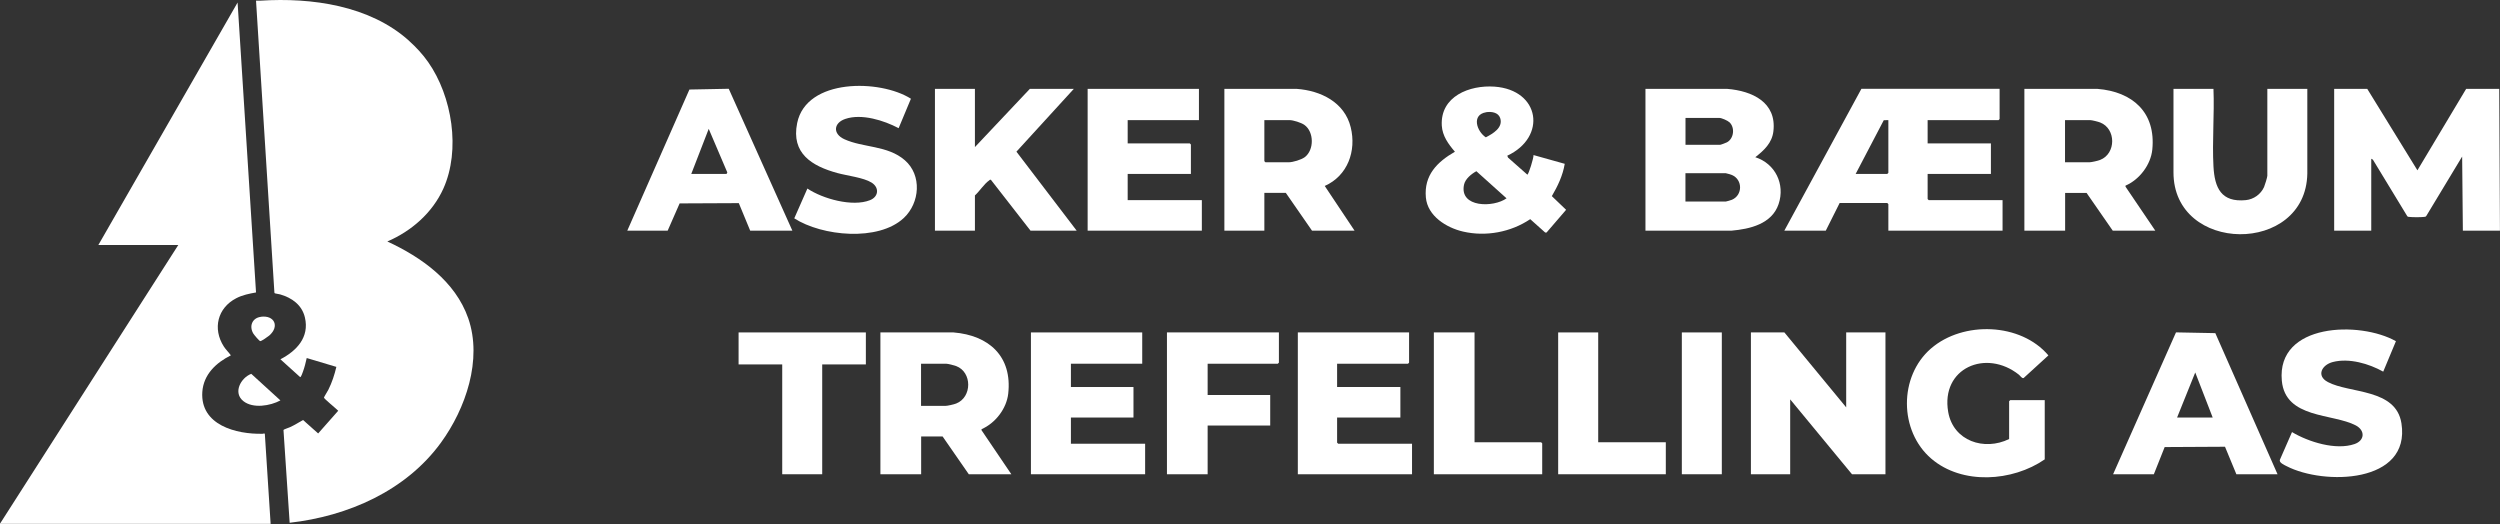
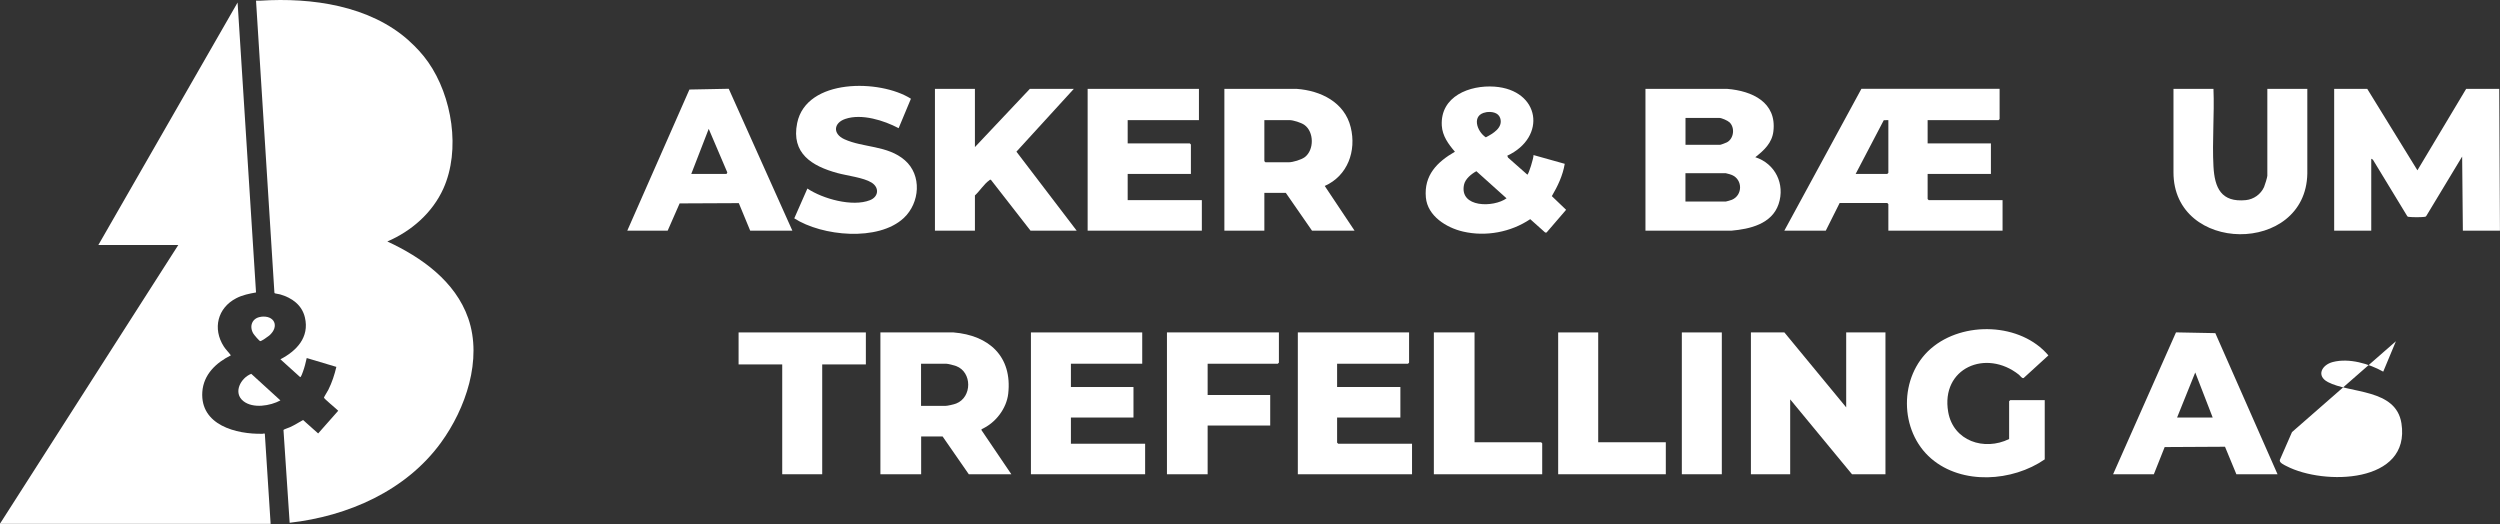
<svg xmlns="http://www.w3.org/2000/svg" id="Layer_2" viewBox="0 0 457.09 95.86">
  <rect x="0" y="0" width="457.09" height="95.86" fill="#333333" stroke="none" />
  <defs>
    <style>.cls-1{fill:#fff;}</style>
  </defs>
  <g id="Layer_1-2">
    <path class="cls-1" d="M365.6,16.25v5.52l-.2.2h-12.96v4.25h11.57v5.58h-11.57v4.59l.2.2h13.5v5.58h-20.88v-4.85l-.2-.2h-8.71l-2.53,5.05h-7.58l14.09-25.93h25.26ZM345.26,21.96l-.84.02-5.14,9.82h5.78l.2-.2v-9.64Z" />
    <path class="cls-1" d="M456.95,16.25l.13,25.93h-6.78l-.13-13.56-6.53,10.82c-.1.2-.25.2-.44.22-.57.07-2.11.07-2.68,0-.15-.02-.29,0-.39-.14l-6.28-10.33-.3-.17v13.16h-6.78v-25.93h6.05l9.17,14.89,8.91-14.89h6.05Z" />
    <path class="cls-1" d="M300.85,16.25h14.96c4.54.37,9.06,2.44,8.43,7.76-.25,2.14-1.72,3.49-3.31,4.73,3.65,1.17,5.49,4.93,4.26,8.58s-5.29,4.56-8.58,4.85h-15.76v-25.93ZM308.16,26.48h6.32c.13,0,1.09-.36,1.27-.46,1.28-.69,1.49-2.7.46-3.66-.34-.32-1.43-.8-1.86-.8h-6.18v4.92ZM308.16,36.85h7.38c.11,0,.96-.26,1.13-.33,1.97-.85,1.97-3.67,0-4.52-.17-.07-1.02-.33-1.13-.33h-7.38v5.19Z" />
-     <path class="cls-1" d="M370.13,16.25h13.37c6.43.52,10.69,4.32,10.02,11.09-.28,2.79-2.35,5.5-4.9,6.6v.19s5.45,8.05,5.45,8.05h-7.78l-4.79-6.91h-3.92v6.91h-7.45v-25.93ZM377.57,29.67h4.45c.38,0,1.56-.27,1.96-.43,2.94-1.15,2.94-5.71,0-6.85-.35-.14-1.51-.43-1.83-.43h-4.59v7.71Z" />
    <path class="cls-1" d="M404.7,16.25c.19,4.66-.25,9.52,0,14.16.21,3.97,1.43,6.62,5.92,6.18,1.45-.15,2.73-1.07,3.33-2.39.14-.31.6-1.8.6-2.06v-15.89h7.31v15.49c-.26,14.92-24.52,14.72-24.47-.26v-15.23h7.32Z" />
    <path class="cls-1" d="M223.86,16.25h13.24c4.39.32,8.74,2.45,9.86,7.02,1.07,4.34-.56,8.87-4.75,10.73l5.45,8.17h-7.78l-4.79-6.91h-3.92v6.91h-7.31v-25.93ZM231.17,21.96v7.51l.2.2h4.25c.76,0,2.3-.46,2.93-.93,1.75-1.31,1.73-4.64-.07-5.91-.58-.41-2.03-.87-2.72-.87h-4.59Z" />
    <path class="cls-1" d="M178.25,16.25v10.64l10.04-10.64h8.04l-10.49,11.48,11.02,14.45h-8.44l-7.25-9.31c-.2-.05-.22.05-.33.13-.88.6-1.77,1.99-2.59,2.73v6.45h-7.31v-25.93h7.31Z" />
    <polygon class="cls-1" points="219.21 16.25 219.21 21.96 206.18 21.96 206.18 26.22 217.54 26.22 217.74 26.42 217.74 31.8 206.18 31.8 206.18 36.59 219.74 36.59 219.74 42.17 198.86 42.17 198.86 16.25 219.21 16.25" />
    <path class="cls-1" d="M275.59,28.48l.13.33,3.53,3.12c.23,0,1.19-3.13,1.13-3.58l5.71,1.6c-.35,2.12-1.28,4.08-2.36,5.91l2.61,2.5-3.57,4.15h-.26s-2.73-2.44-2.73-2.44c-3.54,2.38-8.1,3.24-12.28,2.27-3.03-.7-6.49-2.83-6.8-6.23-.37-4.07,2.05-6.49,5.31-8.37-1.19-1.38-2.29-2.89-2.4-4.78-.3-5.35,5.08-7.44,9.64-7.12,8.36.6,9.6,9.24,2.33,12.63ZM271.69,20.53c-2.68.46-1.7,3.48-.03,4.58,1.3-.68,3.2-1.77,2.63-3.52-.35-1.06-1.64-1.23-2.59-1.07ZM269.94,31.3c-.92.5-2.05,1.41-2.27,2.49-.86,4.21,5.42,4.18,7.78,2.47l-5.51-4.95Z" />
    <path class="cls-1" d="M114.69,42.17l11.36-25.8,7.19-.14,11.63,25.94h-7.71l-2.08-5.03-10.82.05-2.19,4.99h-7.38ZM126.39,31.8h6.45l.14-.27-3.4-7.97-3.19,8.24Z" />
    <path class="cls-1" d="M164.29,23.43c-2.69-1.42-6.74-2.7-9.73-1.69-2.15.72-2.35,2.72-.19,3.71,3.44,1.58,7.9,1.1,11.06,3.84s2.77,7.8-.19,10.57c-4.65,4.34-14.94,3.33-20.02.06l2.4-5.45c2.81,1.88,8.23,3.4,11.44,2.13,1.58-.62,1.76-2.3.29-3.22s-4.46-1.25-6.24-1.74c-4.65-1.27-8.49-3.59-7.36-9.14,1.68-8.21,15.14-8.04,20.8-4.45l-2.25,5.39Z" />
    <polygon class="cls-1" points="326.25 60.78 337.55 74.48 337.55 60.78 344.73 60.78 344.73 86.71 338.61 86.71 327.31 73.02 327.31 86.71 320.13 86.71 320.13 60.78 326.25 60.78" />
    <polygon class="cls-1" points="208.84 60.78 208.84 66.5 195.8 66.5 195.8 70.76 207.24 70.76 207.24 76.34 195.8 76.34 195.8 81.13 209.37 81.13 209.37 86.71 188.49 86.71 188.49 60.78 208.84 60.78" />
    <polygon class="cls-1" points="257.63 60.78 257.63 66.3 257.44 66.5 244.47 66.5 244.47 70.76 256.04 70.76 256.04 76.34 244.47 76.34 244.47 80.93 244.67 81.13 258.17 81.13 258.17 86.71 237.29 86.71 237.29 60.78 257.63 60.78" />
    <path class="cls-1" d="M373.85,73.15v10.84c-5.9,4.07-15.09,4.71-20.74-.13-5.91-5.06-5.95-15.05-.06-20.14s16.43-4.71,21.47,1.26l-4.52,4.13c-.3.15-.62-.4-.87-.6-6.01-4.78-14.32-1.22-12.93,6.81.93,5.32,6.59,7.18,11.14,4.95v-6.91l.2-.2h6.32Z" />
    <polygon class="cls-1" points="233.83 60.78 233.83 66.3 233.63 66.5 220.8 66.5 220.8 72.22 232.24 72.22 232.24 77.8 220.8 77.8 220.8 86.71 213.36 86.71 213.36 60.78 233.83 60.78" />
    <polygon class="cls-1" points="269.6 60.78 269.6 80.86 281.77 80.86 281.97 81.06 281.97 86.71 262.16 86.71 262.16 60.78 269.6 60.78" />
    <polygon class="cls-1" points="292.21 60.78 292.21 80.86 304.57 80.86 304.57 86.71 284.89 86.71 284.89 60.78 292.21 60.78" />
    <rect class="cls-1" x="307.5" y="60.78" width="7.31" height="25.93" />
    <path class="cls-1" d="M160.97,60.78h13.37c6.48.53,10.76,4.38,10,11.2-.31,2.75-2.36,5.39-4.88,6.49v.19s5.45,8.05,5.45,8.05h-7.78l-4.79-6.91h-3.92v6.91h-7.45v-25.93ZM168.41,74.21h4.45c.38,0,1.56-.27,1.96-.43,2.94-1.15,2.94-5.75,0-6.85-.36-.14-1.5-.43-1.83-.43h-4.59v7.71Z" />
    <polygon class="cls-1" points="158.31 60.78 158.31 66.63 150.33 66.63 150.33 86.71 143.02 86.71 143.02 66.63 135.04 66.63 135.04 60.78 158.31 60.78" />
-     <path class="cls-1" d="M438.06,62.39l-2.32,5.56c-2.61-1.46-6.24-2.53-9.22-1.76-2.01.52-3.07,2.51-.91,3.66,3.99,2.12,12.46,1.15,13.46,7.55,1.72,11.03-14.19,11.36-21,7.83-.41-.21-1.44-.65-1.22-1.18l2.21-5.05c3.01,1.8,8,3.37,11.43,2.19,1.88-.65,1.98-2.48.23-3.41-4.22-2.22-12.87-1.2-13.52-8.16-.99-10.59,14.3-10.96,20.87-7.23Z" />
+     <path class="cls-1" d="M438.06,62.39l-2.32,5.56c-2.61-1.46-6.24-2.53-9.22-1.76-2.01.52-3.07,2.51-.91,3.66,3.99,2.12,12.46,1.15,13.46,7.55,1.72,11.03-14.19,11.36-21,7.83-.41-.21-1.44-.65-1.22-1.18l2.21-5.05Z" />
    <path class="cls-1" d="M416.4,86.71h-7.51l-2.08-5.03-11.03.06-1.98,4.97h-7.45l11.5-25.94,7.19.14,11.37,25.79ZM404.56,76.34l-3.19-8.24-3.32,8.24h6.52Z" />
    <path class="cls-1" d="M74.76,7.44c1.32,1.19,2.51,2.46,3.53,3.92,4.38,6.25,5.96,16.06,2.77,23.13-2,4.42-5.82,7.76-10.24,9.66,6.25,2.89,12.43,7.28,14.79,14.04,2.63,7.56-.47,16.53-4.98,22.73-6.41,8.82-17.02,13.46-27.67,14.66l-1.13-16.97c.04-.1,1.01-.42,1.2-.51.83-.38,1.59-.86,2.38-1.31l2.76,2.46,3.67-4.15c-.29-.32-2.6-2.19-2.61-2.4,0-.11.7-1.22.81-1.45.66-1.32,1.12-2.73,1.46-4.17l-5.42-1.62c-.19.84-.39,1.69-.69,2.5-.07.18-.35,1.03-.51.99l-3.61-3.26c2.97-1.54,5.33-4.03,4.48-7.64-.54-2.3-2.38-3.61-4.55-4.23-.28-.08-.69-.1-.91-.18-.08-.03-.11-.07-.12-.16L46.81.12c.28-.01.57.02.86,0,9.3-.59,19.93.88,27.1,7.32Z" />
    <path class="cls-1" d="M17.98,44.8L43.44.46l3.37,53.01c-1.24.22-2.49.47-3.62,1.06-3.42,1.77-4.35,5.57-2.27,8.82.38.59.89,1.06,1.29,1.62-2.7,1.35-5,3.49-5.22,6.69-.4,6.07,6.21,7.76,11.02,7.65.16,0,.31-.12.41,0l1.06,16.47H.17s-.2.18-.17-.03l32.6-50.96h-14.62Z" />
    <path class="cls-1" d="M51.27,73.21c-1.85,1-4.99,1.53-6.76.14-1.97-1.55-.48-4.27,1.43-5l5.33,4.86Z" />
    <path class="cls-1" d="M47.68,57.92c2.5-.34,3.47,1.75,1.56,3.42-.23.2-1.41,1.03-1.65,1.03-.18,0-1.15-1.17-1.28-1.39-.79-1.34-.21-2.84,1.37-3.05Z" />
  </g>
</svg>